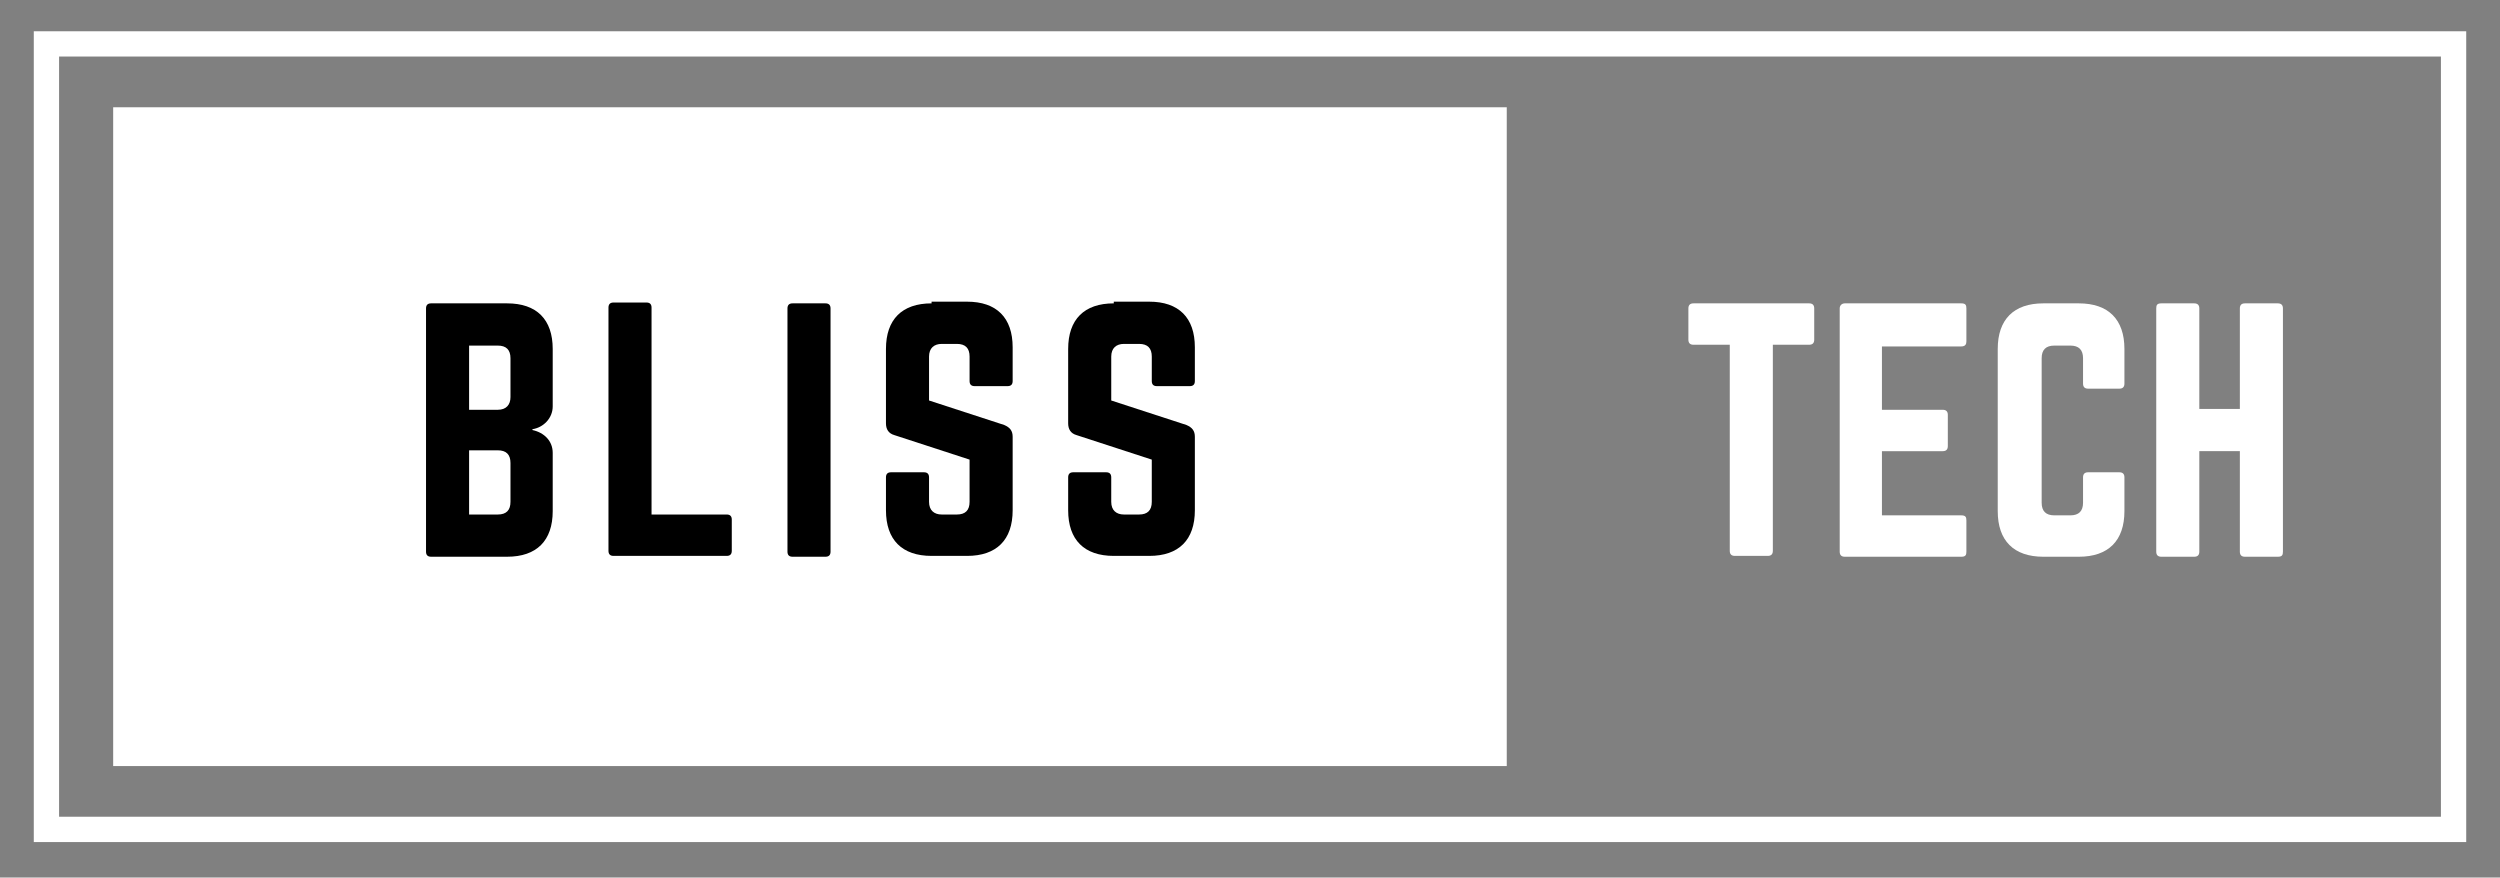
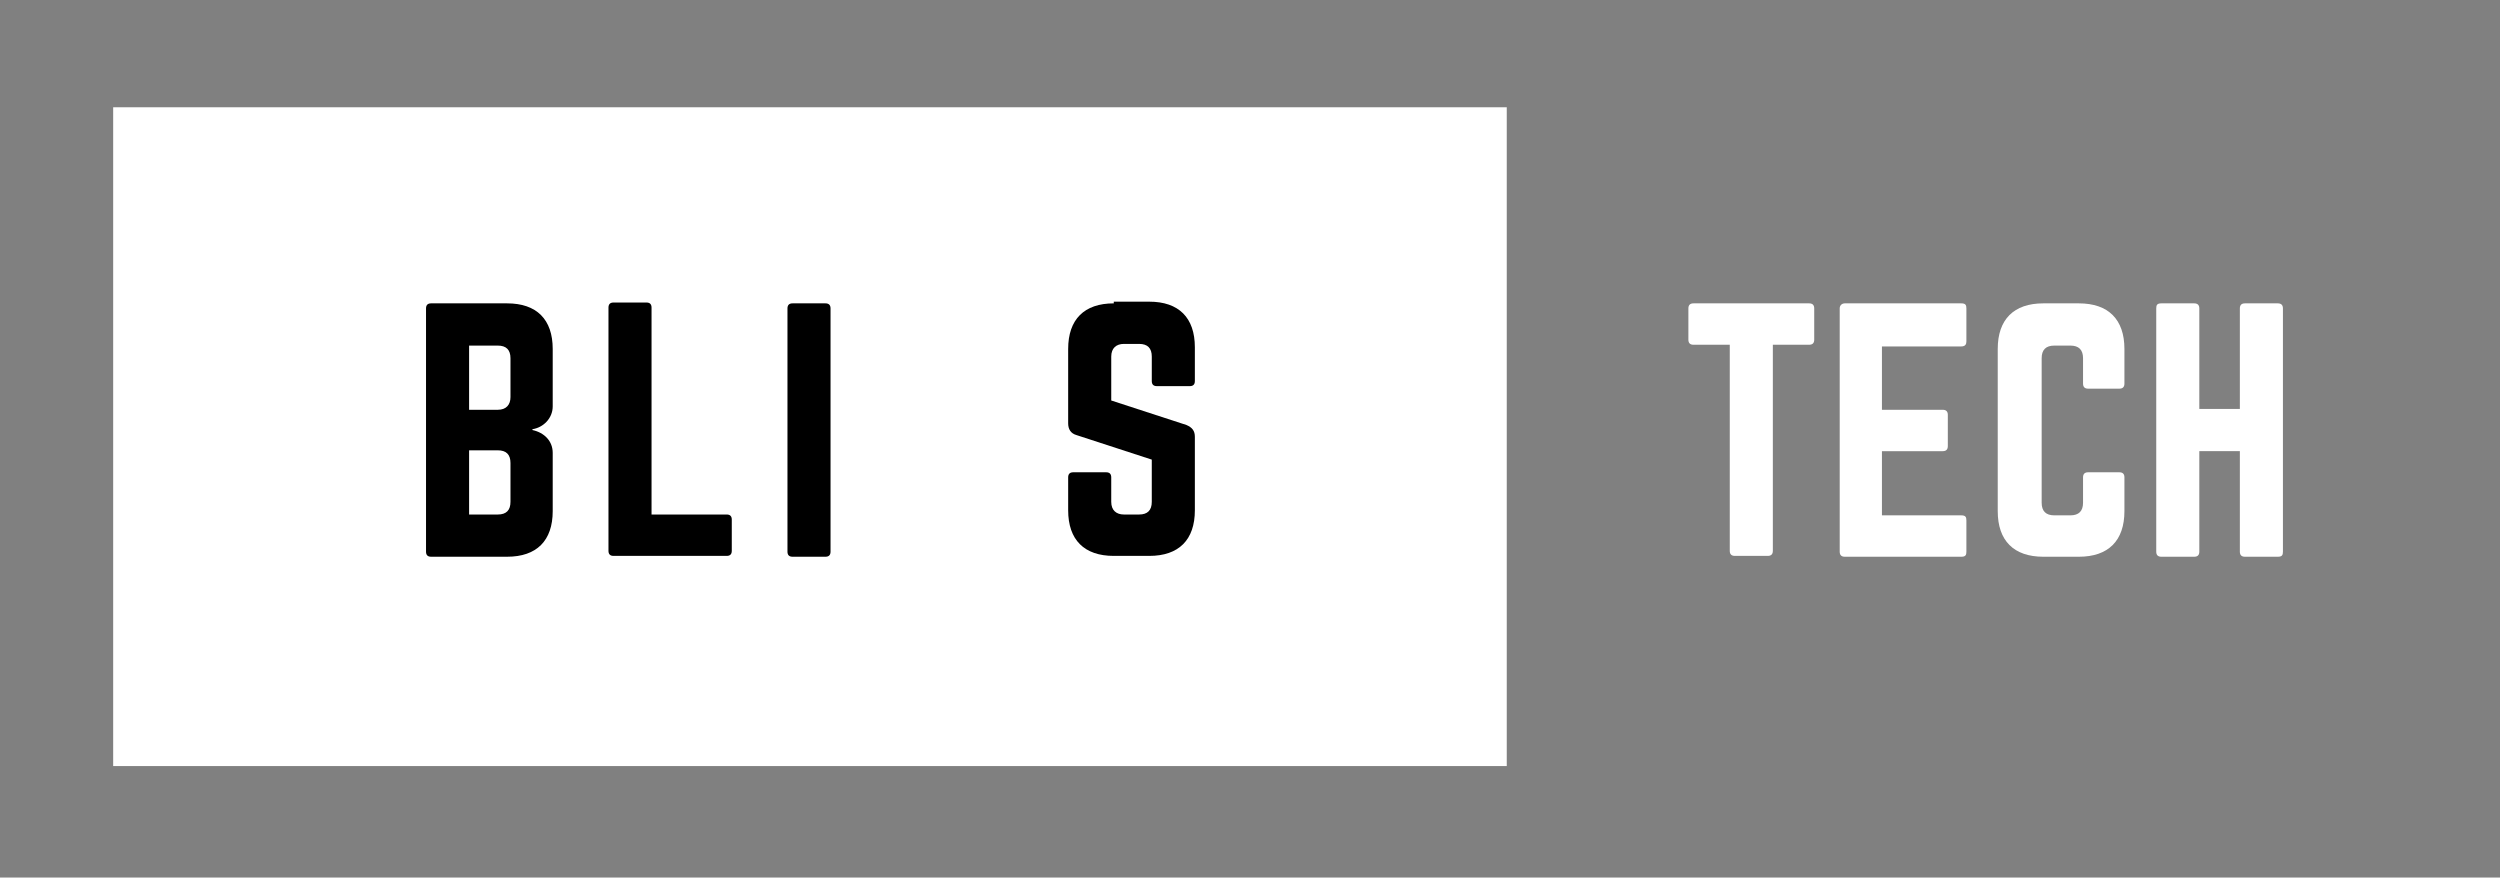
<svg xmlns="http://www.w3.org/2000/svg" xmlns:xlink="http://www.w3.org/1999/xlink" version="1.1" id="Layer_1" x="0px" y="0px" viewBox="0 0 296 103.9" style="enable-background:new 0 0 296 103.9;" xml:space="preserve">
  <rect x="0" y="0" width="296" height="103.9" fill="#808080" stroke="none" />
  <style type="text/css">
	.st0{clip-path:url(#SVGID_00000120551734456437523220000016287127956260620437_);}
	.st1{fill:none;stroke:#FFFFFF;stroke-width:5.99;stroke-miterlimit:3.993;}
	.st2{clip-path:url(#SVGID_00000005262373305065142860000005028594627291424444_);}
	.st3{fill:#FFFFFF;}
</style>
  <g id="Layer_1_00000174587115220271756930000013887203941943996581_">
    <g>
      <g>
        <g>
          <defs>
            <rect id="SVGID_1_" x="4" y="3.7" width="288" height="96" />
          </defs>
          <clipPath id="SVGID_00000052080515497116168190000002328214606920419720_">
            <use xlink:href="#SVGID_1_" style="overflow:visible;" />
          </clipPath>
          <g style="clip-path:url(#SVGID_00000052080515497116168190000002328214606920419720_);">
-             <path class="st1" d="M4,3.7h288v96H4V3.7" />
-           </g>
+             </g>
        </g>
      </g>
    </g>
    <g>
      <g>
        <g>
          <defs>
            <rect id="SVGID_00000116209316379393322520000008557136998956427440_" x="13.4" y="12.7" width="165" height="78" />
          </defs>
          <clipPath id="SVGID_00000012455750901992863610000001076435745634455220_">
            <use xlink:href="#SVGID_00000116209316379393322520000008557136998956427440_" style="overflow:visible;" />
          </clipPath>
          <g style="clip-path:url(#SVGID_00000012455750901992863610000001076435745634455220_);">
            <path class="st3" d="M13.4,12.7h166v78.8h-166C13.4,91.5,13.4,12.7,13.4,12.7z" />
          </g>
        </g>
      </g>
    </g>
    <g>
      <g transform="translate(112.741, 198.118)">
        <g>
          <path d="M-47.3-156.8c0-3.5-1.9-5.4-5.4-5.4h-9c-0.4,0-0.6,0.2-0.6,0.6v28.8c0,0.4,0.2,0.6,0.6,0.6h9c3.5,0,5.4-1.9,5.4-5.4      v-6.9c0-1.4-1-2.4-2.4-2.7v-0.1c1.3-0.2,2.4-1.3,2.4-2.7V-156.8z M-52.3-151.1c0,0.9-0.5,1.5-1.5,1.5h-3.4v-7.6h3.4      c1,0,1.5,0.5,1.5,1.5V-151.1z M-52.3-138.7c0,1-0.5,1.5-1.5,1.5h-3.4v-7.6h3.4c1,0,1.5,0.5,1.5,1.5V-138.7z" />
        </g>
      </g>
    </g>
    <g>
      <g transform="translate(128.943, 198.118)">
        <g>
          <path d="M-51.8-137.2h8.9c0.4,0,0.6,0.2,0.6,0.6v3.7c0,0.4-0.2,0.6-0.6,0.6h-13.4c-0.4,0-0.6-0.2-0.6-0.6v-28.8      c0-0.4,0.2-0.6,0.6-0.6h3.9c0.4,0,0.6,0.2,0.6,0.6C-51.8-161.7-51.8-137.2-51.8-137.2z" />
        </g>
      </g>
    </g>
    <g>
      <g transform="translate(144.836, 198.118)">
        <g>
          <path d="M-51-162.2c-0.4,0-0.6,0.2-0.6,0.6v28.8c0,0.4,0.2,0.6,0.6,0.6h3.9c0.4,0,0.6-0.2,0.6-0.6v-28.8c0-0.4-0.2-0.6-0.6-0.6      H-51z" />
        </g>
      </g>
    </g>
    <g>
      <g transform="translate(153.598, 198.118)">
        <g>
-           <path d="M-43.3-162.2c-3.5,0-5.4,1.9-5.4,5.4v8.8c0,0.7,0.3,1.2,1,1.4l8.9,2.9v5c0,1-0.5,1.5-1.5,1.5h-1.8      c-0.9,0-1.5-0.5-1.5-1.5v-2.9c0-0.4-0.2-0.6-0.6-0.6h-3.9c-0.4,0-0.6,0.2-0.6,0.6v3.9c0,3.5,1.9,5.4,5.4,5.4h4.2      c3.5,0,5.4-1.9,5.4-5.4v-8.7c0-0.7-0.3-1.1-1-1.4l-8.9-2.9v-5.2c0-1,0.6-1.5,1.5-1.5h1.8c1,0,1.5,0.5,1.5,1.5v2.9      c0,0.4,0.2,0.6,0.6,0.6h3.9c0.4,0,0.6-0.2,0.6-0.6v-4c0-3.5-1.9-5.4-5.4-5.4h-4.2C-43.3-162.4-43.3-162.2-43.3-162.2z" />
-         </g>
+           </g>
      </g>
    </g>
    <g>
      <g transform="translate(169.771, 198.118)">
        <g>
          <path d="M-37.9-162.2c-3.5,0-5.4,1.9-5.4,5.4v8.8c0,0.7,0.3,1.2,1,1.4l8.9,2.9v5c0,1-0.5,1.5-1.5,1.5h-1.8      c-0.9,0-1.5-0.5-1.5-1.5v-2.9c0-0.4-0.2-0.6-0.6-0.6h-3.9c-0.4,0-0.6,0.2-0.6,0.6v3.9c0,3.5,1.9,5.4,5.4,5.4h4.2      c3.5,0,5.4-1.9,5.4-5.4v-8.7c0-0.7-0.3-1.1-1-1.4l-8.9-2.9v-5.2c0-1,0.6-1.5,1.5-1.5h1.8c1,0,1.5,0.5,1.5,1.5v2.9      c0,0.4,0.2,0.6,0.6,0.6h3.9c0.4,0,0.6-0.2,0.6-0.6v-4c0-3.5-1.9-5.4-5.4-5.4h-4.2V-162.2z" />
        </g>
      </g>
    </g>
    <g>
      <g transform="translate(225.405, 198.118)">
        <g>
          <path class="st3" d="M-24.9-162.2c-0.4,0-0.6,0.2-0.6,0.6v3.7c0,0.4,0.2,0.6,0.6,0.6h4.3v24.4c0,0.4,0.2,0.6,0.6,0.6h3.9      c0.4,0,0.6-0.2,0.6-0.6v-24.4h4.3c0.4,0,0.6-0.2,0.6-0.6v-3.7c0-0.4-0.2-0.6-0.6-0.6H-24.9z" />
        </g>
      </g>
    </g>
    <g>
      <g transform="translate(238.321, 198.118)">
        <g>
          <path class="st3" d="M-5.5-161.6c0-0.4-0.1-0.6-0.6-0.6h-13.8c-0.3,0-0.6,0.2-0.6,0.6v28.8c0,0.4,0.2,0.6,0.6,0.6h13.8      c0.5,0,0.6-0.2,0.6-0.6v-3.7c0-0.4-0.1-0.6-0.6-0.6h-9.4v-7.6h7.2c0.4,0,0.6-0.2,0.6-0.6v-3.7c0-0.4-0.2-0.6-0.6-0.6h-7.2v-7.5      h9.4c0.5,0,0.6-0.3,0.6-0.6C-5.5-157.7-5.5-161.6-5.5-161.6z" />
        </g>
      </g>
    </g>
    <g>
      <g transform="translate(252.332, 198.118)">
        <g>
          <path class="st3" d="M-0.8-156.8c0-3.5-1.9-5.4-5.4-5.4h-4.2c-3.5,0-5.4,1.9-5.4,5.4v19.2c0,3.5,1.9,5.4,5.4,5.4h4.2      c3.5,0,5.4-1.9,5.4-5.4v-4c0-0.4-0.2-0.6-0.6-0.6h-3.7c-0.4,0-0.6,0.2-0.6,0.6v3c0,1-0.5,1.5-1.5,1.5h-1.9c-1,0-1.5-0.5-1.5-1.5      v-17.1c0-1,0.5-1.5,1.5-1.5h1.9c1,0,1.5,0.5,1.5,1.5v3c0,0.4,0.2,0.6,0.6,0.6h3.7c0.4,0,0.6-0.2,0.6-0.6      C-0.8-152.7-0.8-156.8-0.8-156.8z" />
        </g>
      </g>
    </g>
    <g>
      <g transform="translate(266.399, 198.118)">
        <g>
          <path class="st3" d="M-1.2-149.7H-6v-11.9c0-0.4-0.2-0.6-0.6-0.6h-3.9c-0.5,0-0.6,0.2-0.6,0.6v28.8c0,0.4,0.2,0.6,0.6,0.6h3.9      c0.4,0,0.6-0.2,0.6-0.6v-11.9h4.8v11.9c0,0.4,0.2,0.6,0.6,0.6h3.9c0.5,0,0.6-0.2,0.6-0.6v-28.8c0-0.4-0.2-0.6-0.6-0.6h-3.9      c-0.4,0-0.6,0.2-0.6,0.6C-1.2-161.6-1.2-149.7-1.2-149.7z" />
        </g>
      </g>
    </g>
  </g>
</svg>